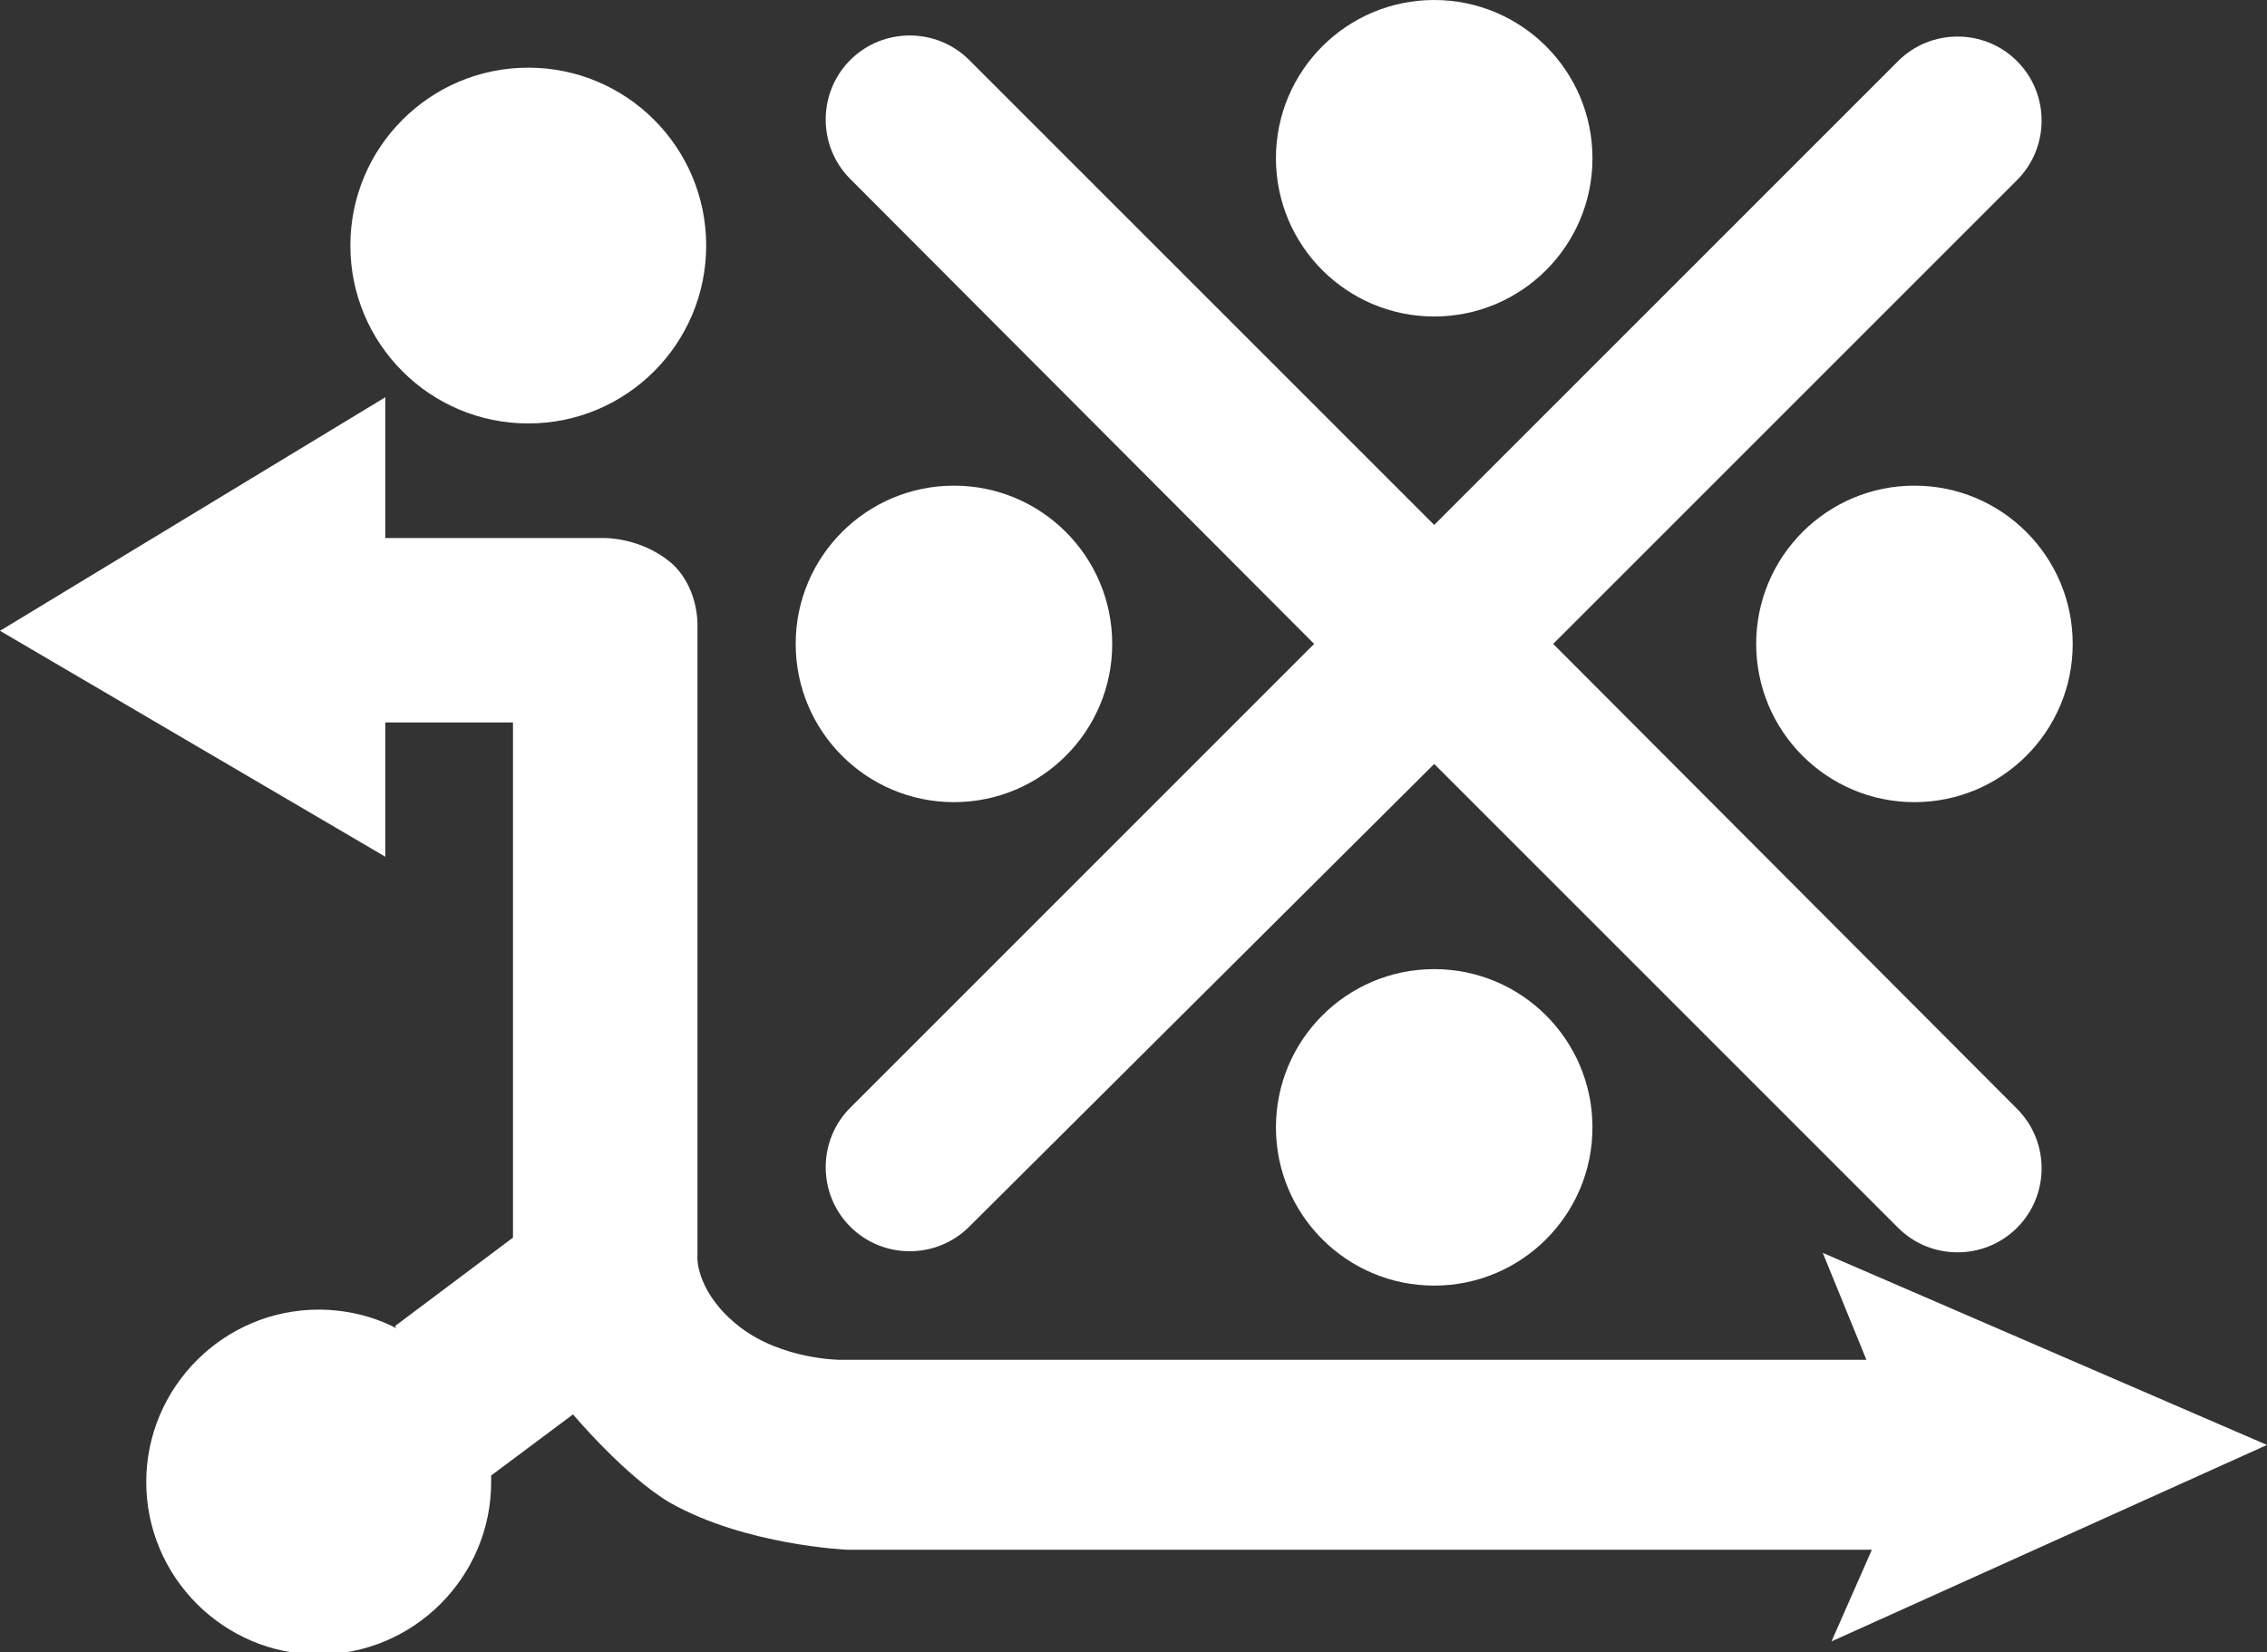
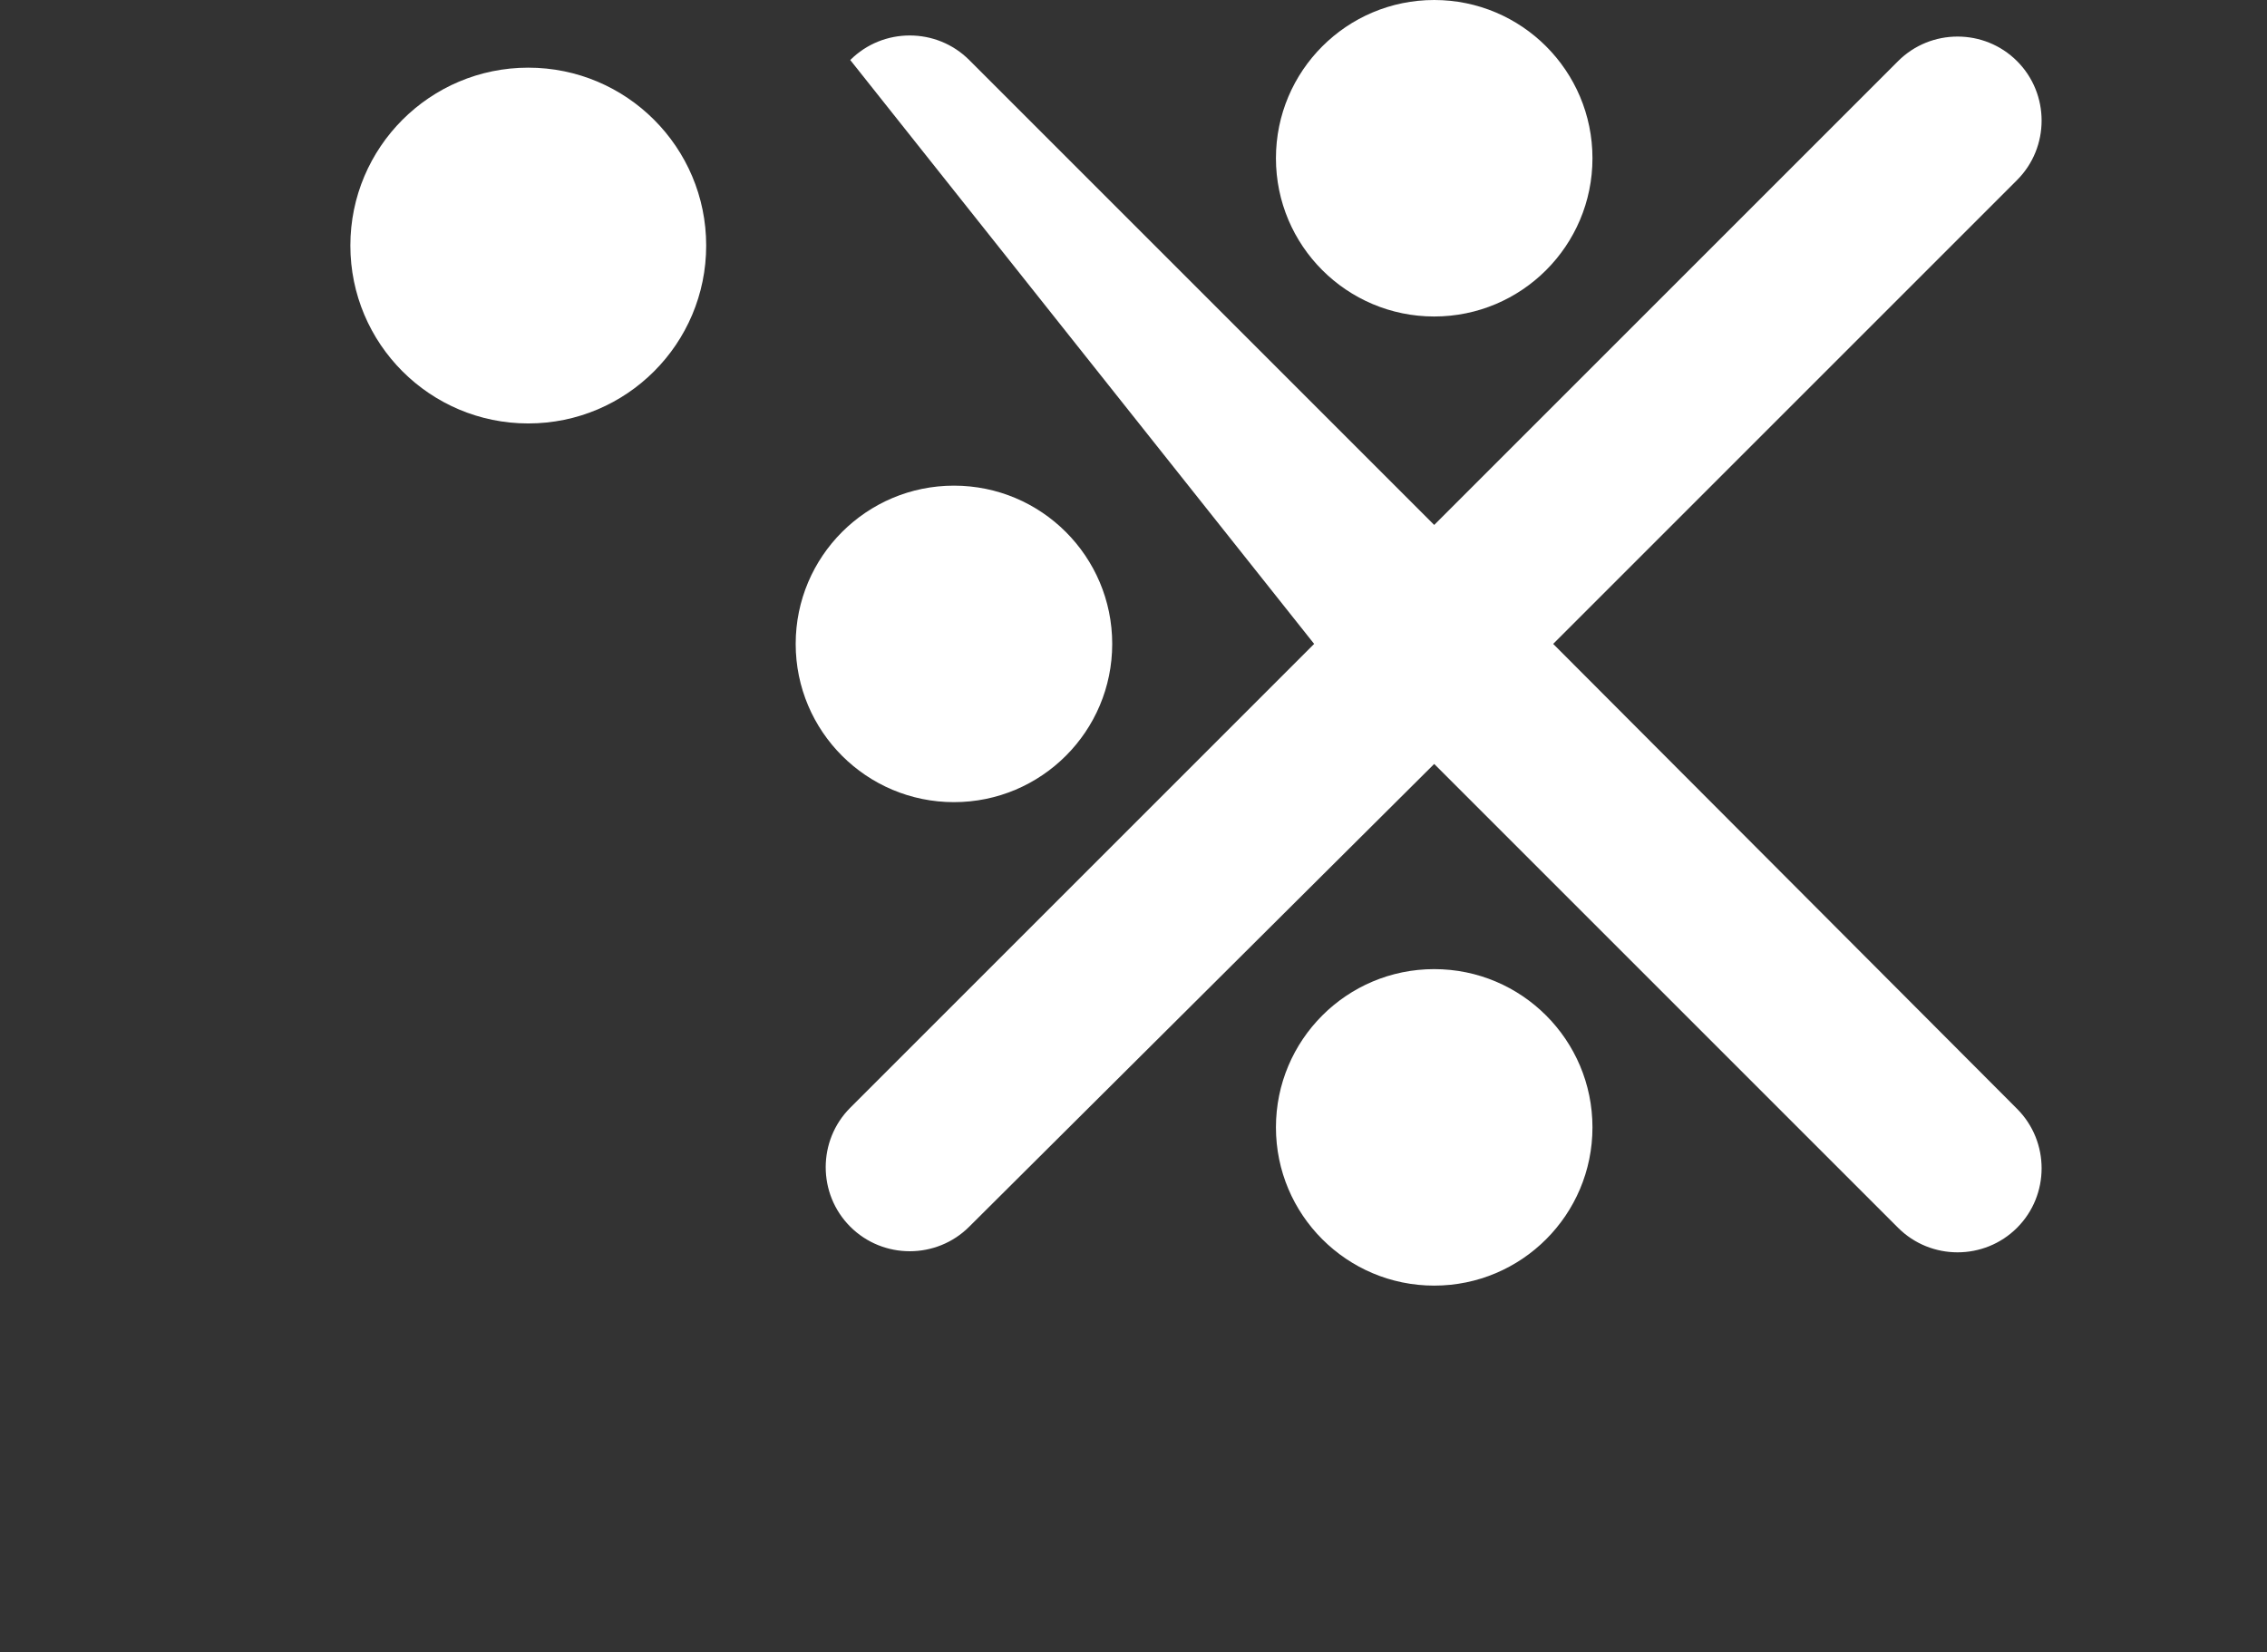
<svg xmlns="http://www.w3.org/2000/svg" version="1.1" id="レイヤー_1" x="0px" y="0px" viewBox="0 0 207.7 151.4" enable-background="new 0 0 207.7 151.4" xml:space="preserve">
  <rect x="0" y="0" width="207.7" height="151.4" fill="#333333" stroke="none" />
  <g>
    <circle fill="#FFFFFF" cx="131.4" cy="14.5" r="14.5" />
    <circle fill="#FFFFFF" cx="131.4" cy="103.3" r="14.5" />
    <circle fill="#FFFFFF" cx="87.4" cy="59" r="14.5" />
-     <circle fill="#FFFFFF" cx="175.4" cy="59" r="14.5" />
    <circle fill="#FFFFFF" cx="48.4" cy="22.5" r="16.3" />
-     <path fill="#FFFFFF" d="M142.3,59l42.5-42.5c3-3,3-7.9,0-10.9s-7.9-3-10.9,0l-42.5,42.5L88.8,5.5c-3-3-7.9-3-10.9,0h0   c-3,3-3,7.9,0,10.9L120.4,59l-42.5,42.5c-3,3-3,7.9,0,10.9h0c3,3,7.9,3,10.9,0L131.4,70l42.5,42.5c3,3,7.9,3,10.9,0s3-7.9,0-10.9   L142.3,59z" />
-     <path fill="#FFFFFF" d="M207.7,132.4L167,114.8l4,9.8h-94c0,0-5.3,0-9.2-3s-3.9-6.2-3.9-6.2V57.2c0,0,0.1-3.5-2.5-5.7   c-2.8-2.3-6.1-2.2-6.1-2.2h-20V36.4L0,57.8l35.3,20.7V66.2H47v47.2l-10.8,8.1l0.1,0.2c-2.1-1.1-4.6-1.7-7.1-1.7   c-8.7,0-15.8,7.1-15.8,15.8c0,8.7,7.1,15.8,15.8,15.8c8.7,0,15.8-7.1,15.8-15.8c0-0.2,0-0.4,0-0.6l7.5-5.6c0,0,4.8,5.7,8.9,8.1   c6.9,3.9,16.2,4.3,16.2,4.3h93.9l-3.7,8.4L207.7,132.4z" />
+     <path fill="#FFFFFF" d="M142.3,59l42.5-42.5c3-3,3-7.9,0-10.9s-7.9-3-10.9,0l-42.5,42.5L88.8,5.5c-3-3-7.9-3-10.9,0h0   L120.4,59l-42.5,42.5c-3,3-3,7.9,0,10.9h0c3,3,7.9,3,10.9,0L131.4,70l42.5,42.5c3,3,7.9,3,10.9,0s3-7.9,0-10.9   L142.3,59z" />
  </g>
</svg>